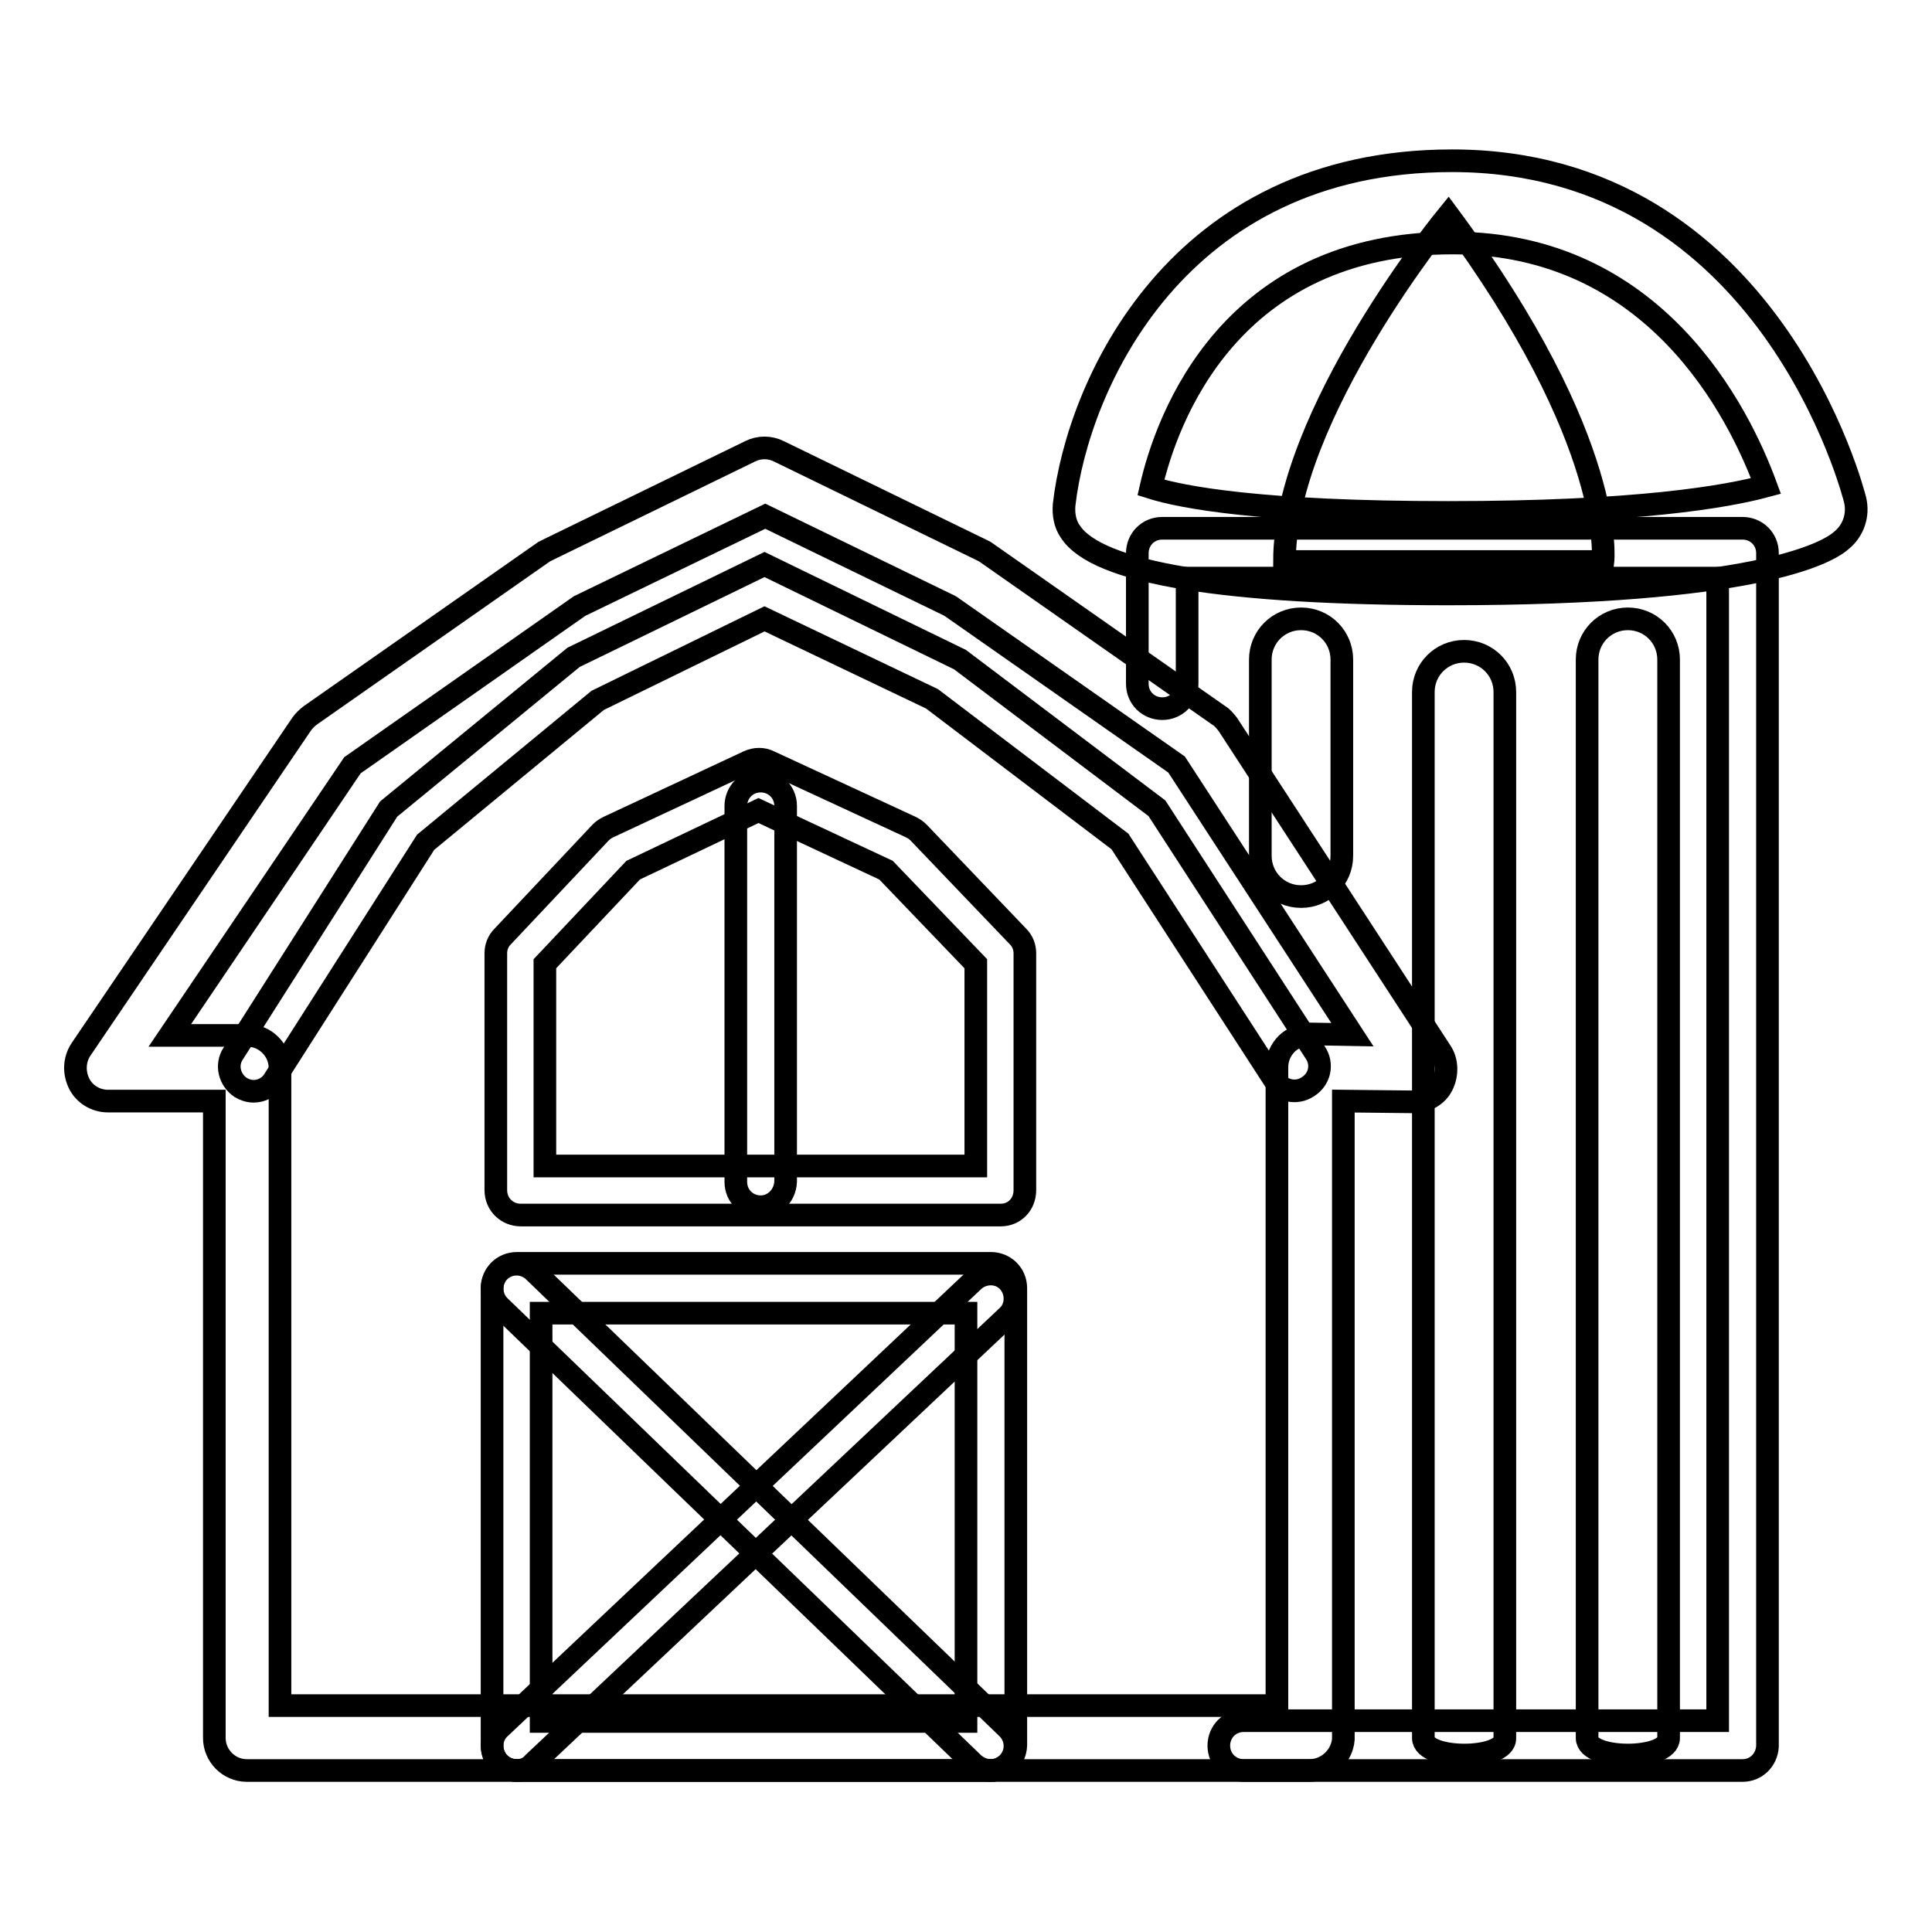
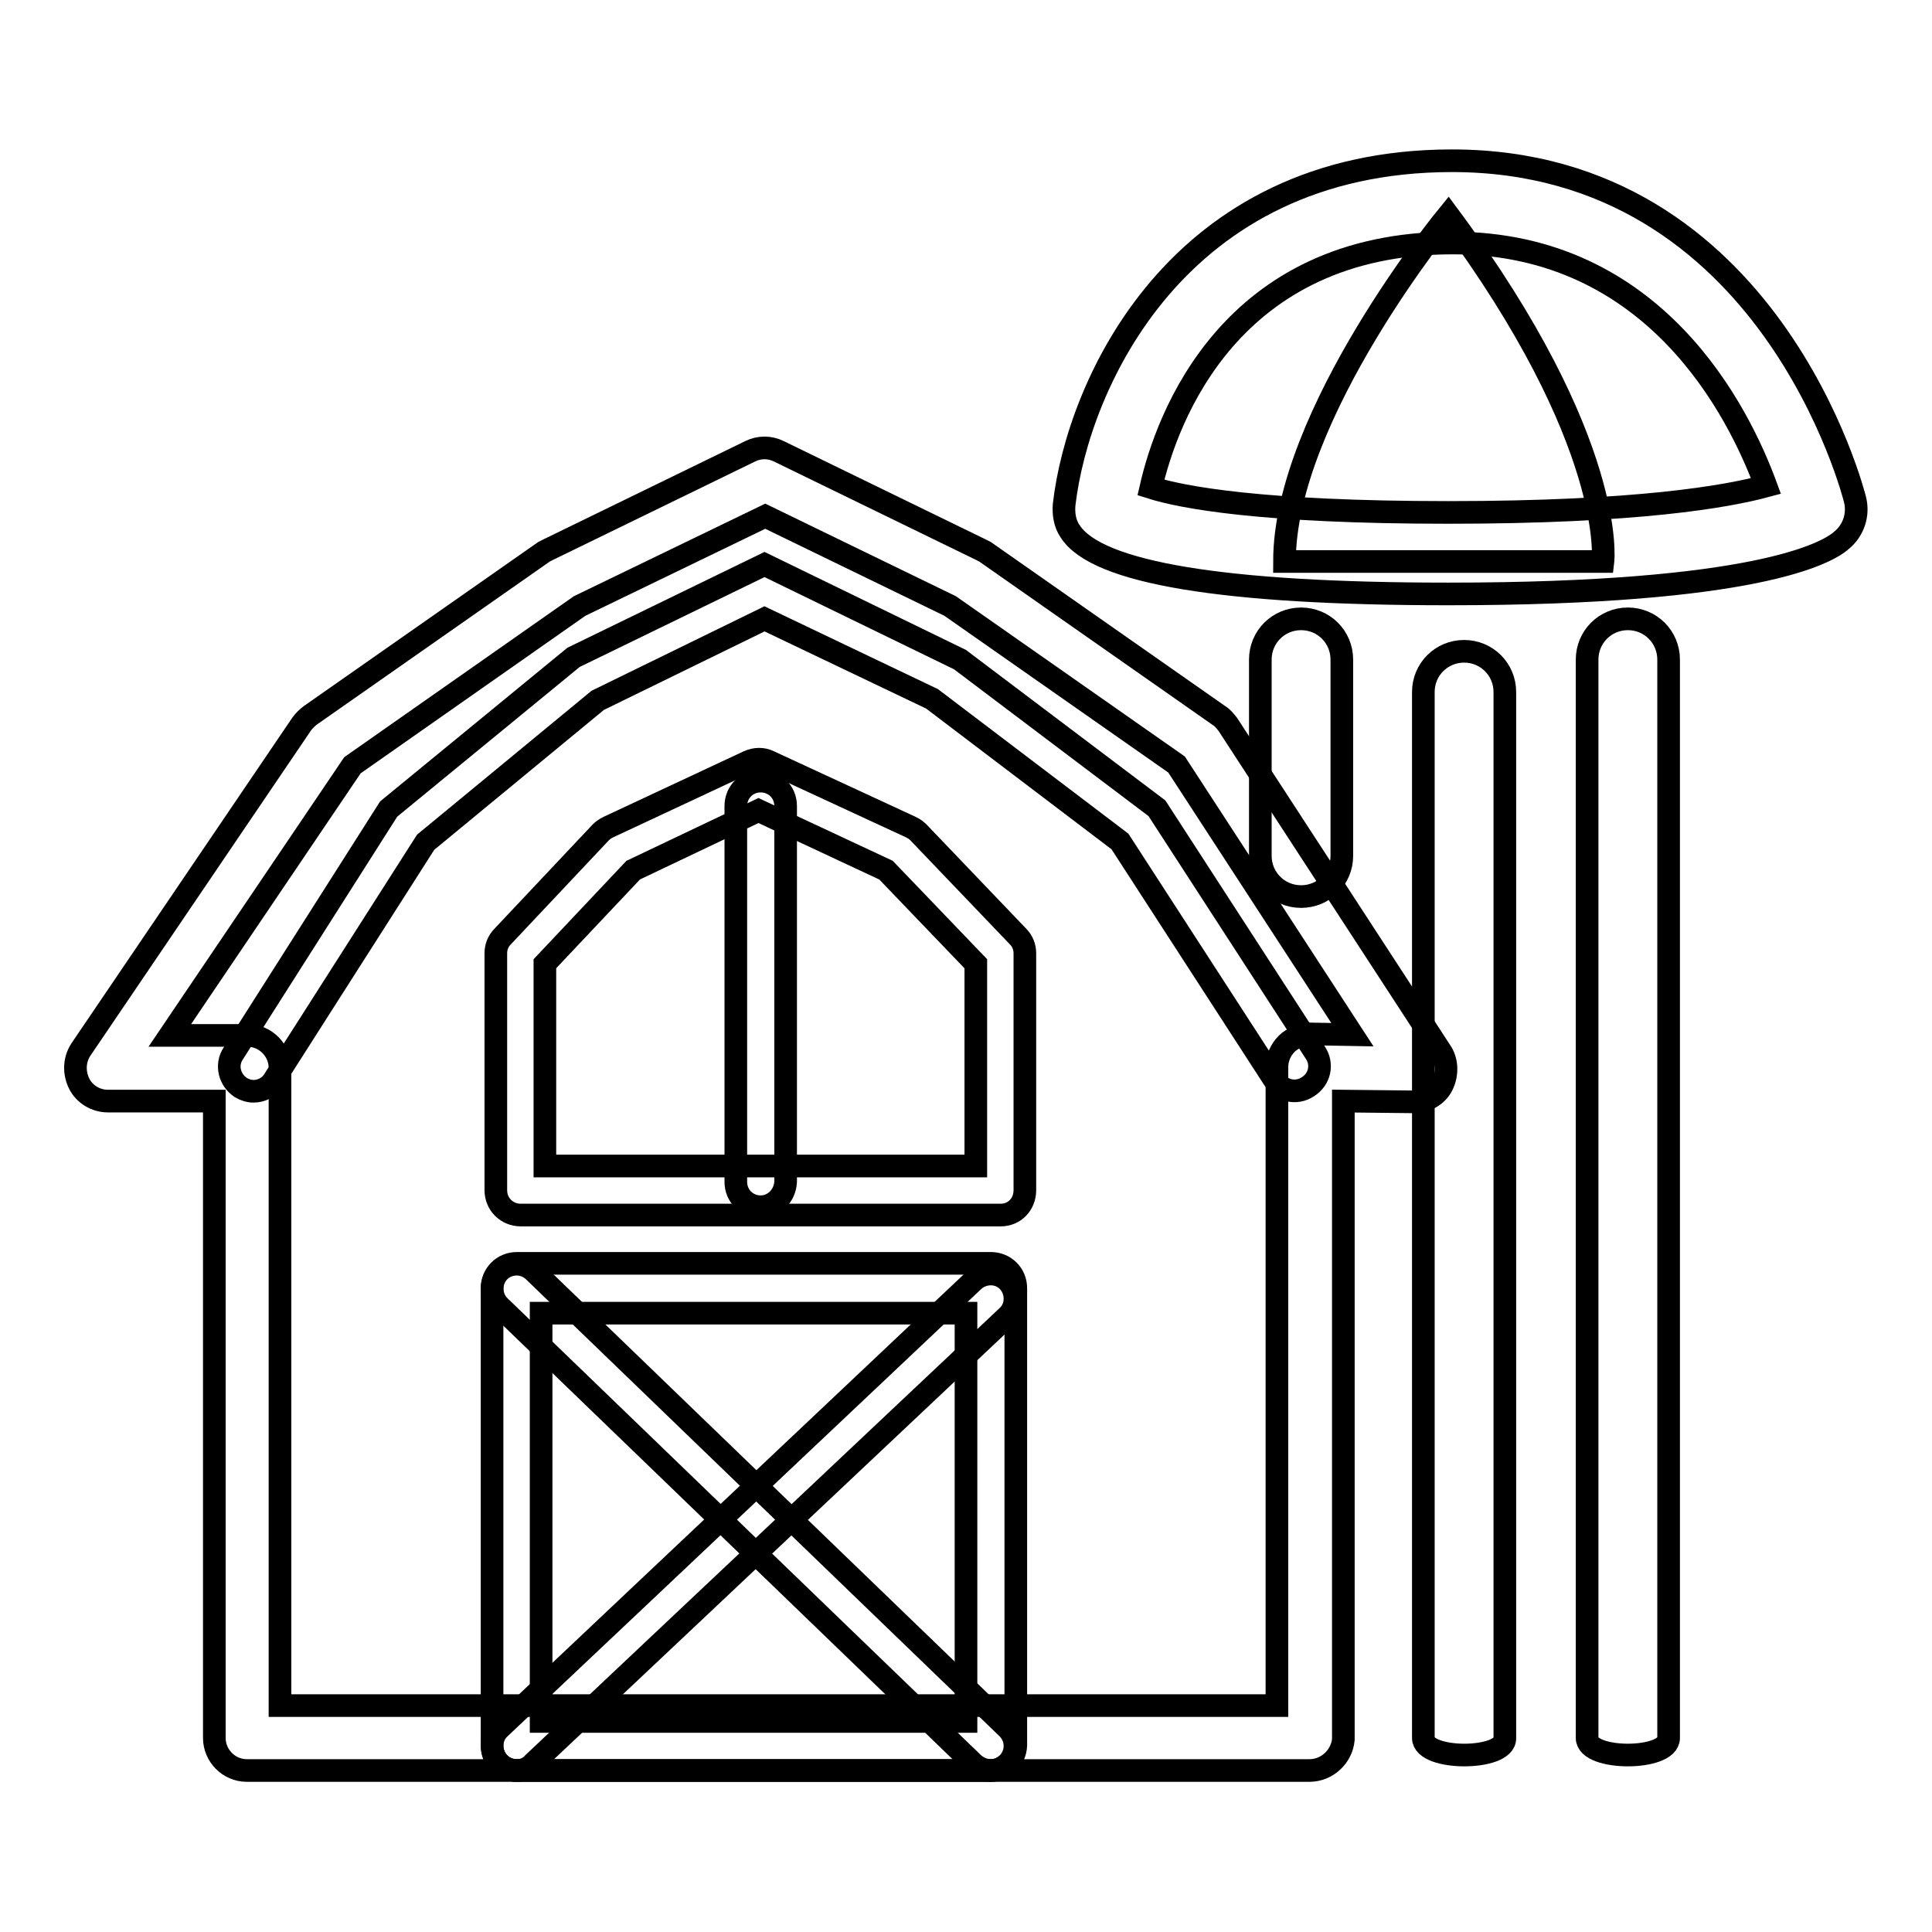
<svg xmlns="http://www.w3.org/2000/svg" version="1.1" x="0px" y="0px" viewBox="0 0 256 256" enable-background="new 0 0 256 256" xml:space="preserve">
  <g>
    <g>
      <path stroke-width="3" fill-opacity="0" stroke="#000000" d="M173.5,234.6H32.7c-2.4,0-4.3-2-4.3-4.3v-84.4H14.3c-1.6,0-3.1-0.9-3.8-2.3c-0.7-1.4-0.7-3.1,0.2-4.5L40,95.9c0.3-0.4,0.7-0.8,1.1-1.1l31-21.7c0.2-0.1,0.4-0.2,0.6-0.3l26.7-13c1.2-0.6,2.6-0.6,3.8,0l26.7,13c0.2,0.1,0.4,0.2,0.6,0.3l31,21.7c0.5,0.3,0.8,0.7,1.2,1.2l28.2,43.3c0.9,1.3,0.9,3.1,0.2,4.5c-0.7,1.4-2.2,2.2-3.8,2.2c0,0,0,0,0,0l-9.3-0.1v84.6C177.8,232.7,175.9,234.6,173.5,234.6z M37.1,226h132.1v-84.6c0-1.2,0.5-2.3,1.3-3.1c0.8-0.8,2-1.2,3.1-1.3l5.6,0.1l-23.3-35.8l-30-21l-24.5-11.9L76.8,80.3l-30.1,21.1l-24.2,35.8h10.3c2.4,0,4.3,2,4.3,4.3L37.1,226L37.1,226z" />
      <path stroke-width="3" fill-opacity="0" stroke="#000000" d="M33.6,144.6c-0.6,0-1.2-0.2-1.7-0.5c-1.5-1-2-3-1-4.5l20.6-32.4L76,87.1l25.3-12.3l25.9,12.6l26.1,19.7l21,32.4c1,1.5,0.6,3.5-1,4.5c-1.5,1-3.5,0.6-4.5-1l-20.4-31.5l-24.9-18.9L101.3,82L79.2,92.8l-22.8,18.8l-20.1,31.5C35.7,144.1,34.6,144.6,33.6,144.6z" />
      <path stroke-width="3" fill-opacity="0" stroke="#000000" d="M132.6,161H69c-1.8,0-3.3-1.4-3.3-3.3v-31.4c0-0.8,0.3-1.6,0.9-2.2l13-13.8c0.3-0.3,0.6-0.5,1-0.7l18.6-8.7c0.9-0.4,1.9-0.4,2.7,0l18.8,8.7c0.4,0.2,0.7,0.4,1,0.7l13.2,13.8c0.6,0.6,0.9,1.4,0.9,2.2v31.4C135.8,159.6,134.4,161,132.6,161z M72.2,154.5h57.1v-26.8l-11.9-12.4l-16.9-7.9l-16.6,7.9l-11.7,12.4L72.2,154.5L72.2,154.5z" />
      <path stroke-width="3" fill-opacity="0" stroke="#000000" d="M100.8,159.9c-1.8,0-3.3-1.4-3.3-3.3v-49.8c0-1.8,1.4-3.3,3.3-3.3c1.8,0,3.3,1.4,3.3,3.3v49.8C104,158.5,102.5,159.9,100.8,159.9z" />
      <path stroke-width="3" fill-opacity="0" stroke="#000000" d="M131.3,234.6H68.5c-1.8,0-3.3-1.4-3.3-3.3v-60.6c0-1.8,1.4-3.3,3.3-3.3h62.8c1.8,0,3.3,1.4,3.3,3.3v60.6C134.5,233.2,133,234.6,131.3,234.6z M71.7,228.1H128V174H71.7V228.1z" />
      <path stroke-width="3" fill-opacity="0" stroke="#000000" d="M131.3,234.6c-0.8,0-1.6-0.3-2.3-0.9l-62.8-60.6c-1.3-1.3-1.3-3.3-0.1-4.6c1.3-1.3,3.3-1.3,4.6-0.1l62.8,60.6c1.3,1.3,1.3,3.3,0.1,4.6C132.9,234.3,132.1,234.6,131.3,234.6z" />
      <path stroke-width="3" fill-opacity="0" stroke="#000000" d="M188.6,230.3V91.7c0-3,2.4-5.4,5.4-5.4c3,0,5.4,2.4,5.4,5.4v138.6C199.5,233.3,188.6,233.3,188.6,230.3z" />
      <path stroke-width="3" fill-opacity="0" stroke="#000000" d="M68.5,234.6c-0.9,0-1.7-0.3-2.4-1c-1.2-1.3-1.2-3.4,0.1-4.6l62.8-59.3c1.3-1.2,3.4-1.2,4.6,0.1c1.2,1.3,1.2,3.4-0.1,4.6l-62.8,59.2C70.1,234.3,69.3,234.6,68.5,234.6z" />
-       <path stroke-width="3" fill-opacity="0" stroke="#000000" d="M230.9,234.6h-66.1c-1.8,0-3.3-1.4-3.3-3.3c0-1.8,1.4-3.3,3.3-3.3h62.8V76.6h-70.3v14c0,1.8-1.4,3.3-3.3,3.3c-1.8,0-3.3-1.4-3.3-3.3V73.3c0-1.8,1.4-3.3,3.3-3.3h76.9c1.8,0,3.3,1.4,3.3,3.3v158.1C234.1,233.2,232.7,234.6,230.9,234.6z" />
      <path stroke-width="3" fill-opacity="0" stroke="#000000" d="M210.3,230.3V87.4c0-3,2.4-5.4,5.4-5.4c3,0,5.4,2.4,5.4,5.4v142.9C221.1,233.3,210.3,233.3,210.3,230.3z" />
      <path stroke-width="3" fill-opacity="0" stroke="#000000" d="M172.4,118.8c-3,0-5.4-2.4-5.4-5.4v-26c0-3,2.4-5.4,5.4-5.4c3,0,5.4,2.4,5.4,5.4v26C177.8,116.4,175.4,118.8,172.4,118.8z" />
      <path stroke-width="3" fill-opacity="0" stroke="#000000" d="M191.9,78.7c-29.8,0-46.6-2.8-50.1-8.3c-0.7-1-0.9-2.3-0.8-3.5c1.8-15.8,14.9-45.6,51.4-45.6c42.2,0,53.3,44.5,53.4,44.9c0.5,2-0.2,4.1-1.8,5.4C242.1,73.3,232.6,78.7,191.9,78.7z M152.5,64.6c4.1,1.3,14.6,3.3,39.4,3.3c25.1,0,36.9-2.1,42.1-3.5c-3.6-9.8-14.7-32.2-41.5-32.2C163,32.2,154.6,55.4,152.5,64.6z" />
      <path stroke-width="3" fill-opacity="0" stroke="#000000" d="M191.9,28.5c0,0-21.7,26.4-21.7,45.9c15.5,0,42.2,0,42.2,0S214.3,58.7,191.9,28.5z" />
    </g>
  </g>
</svg>